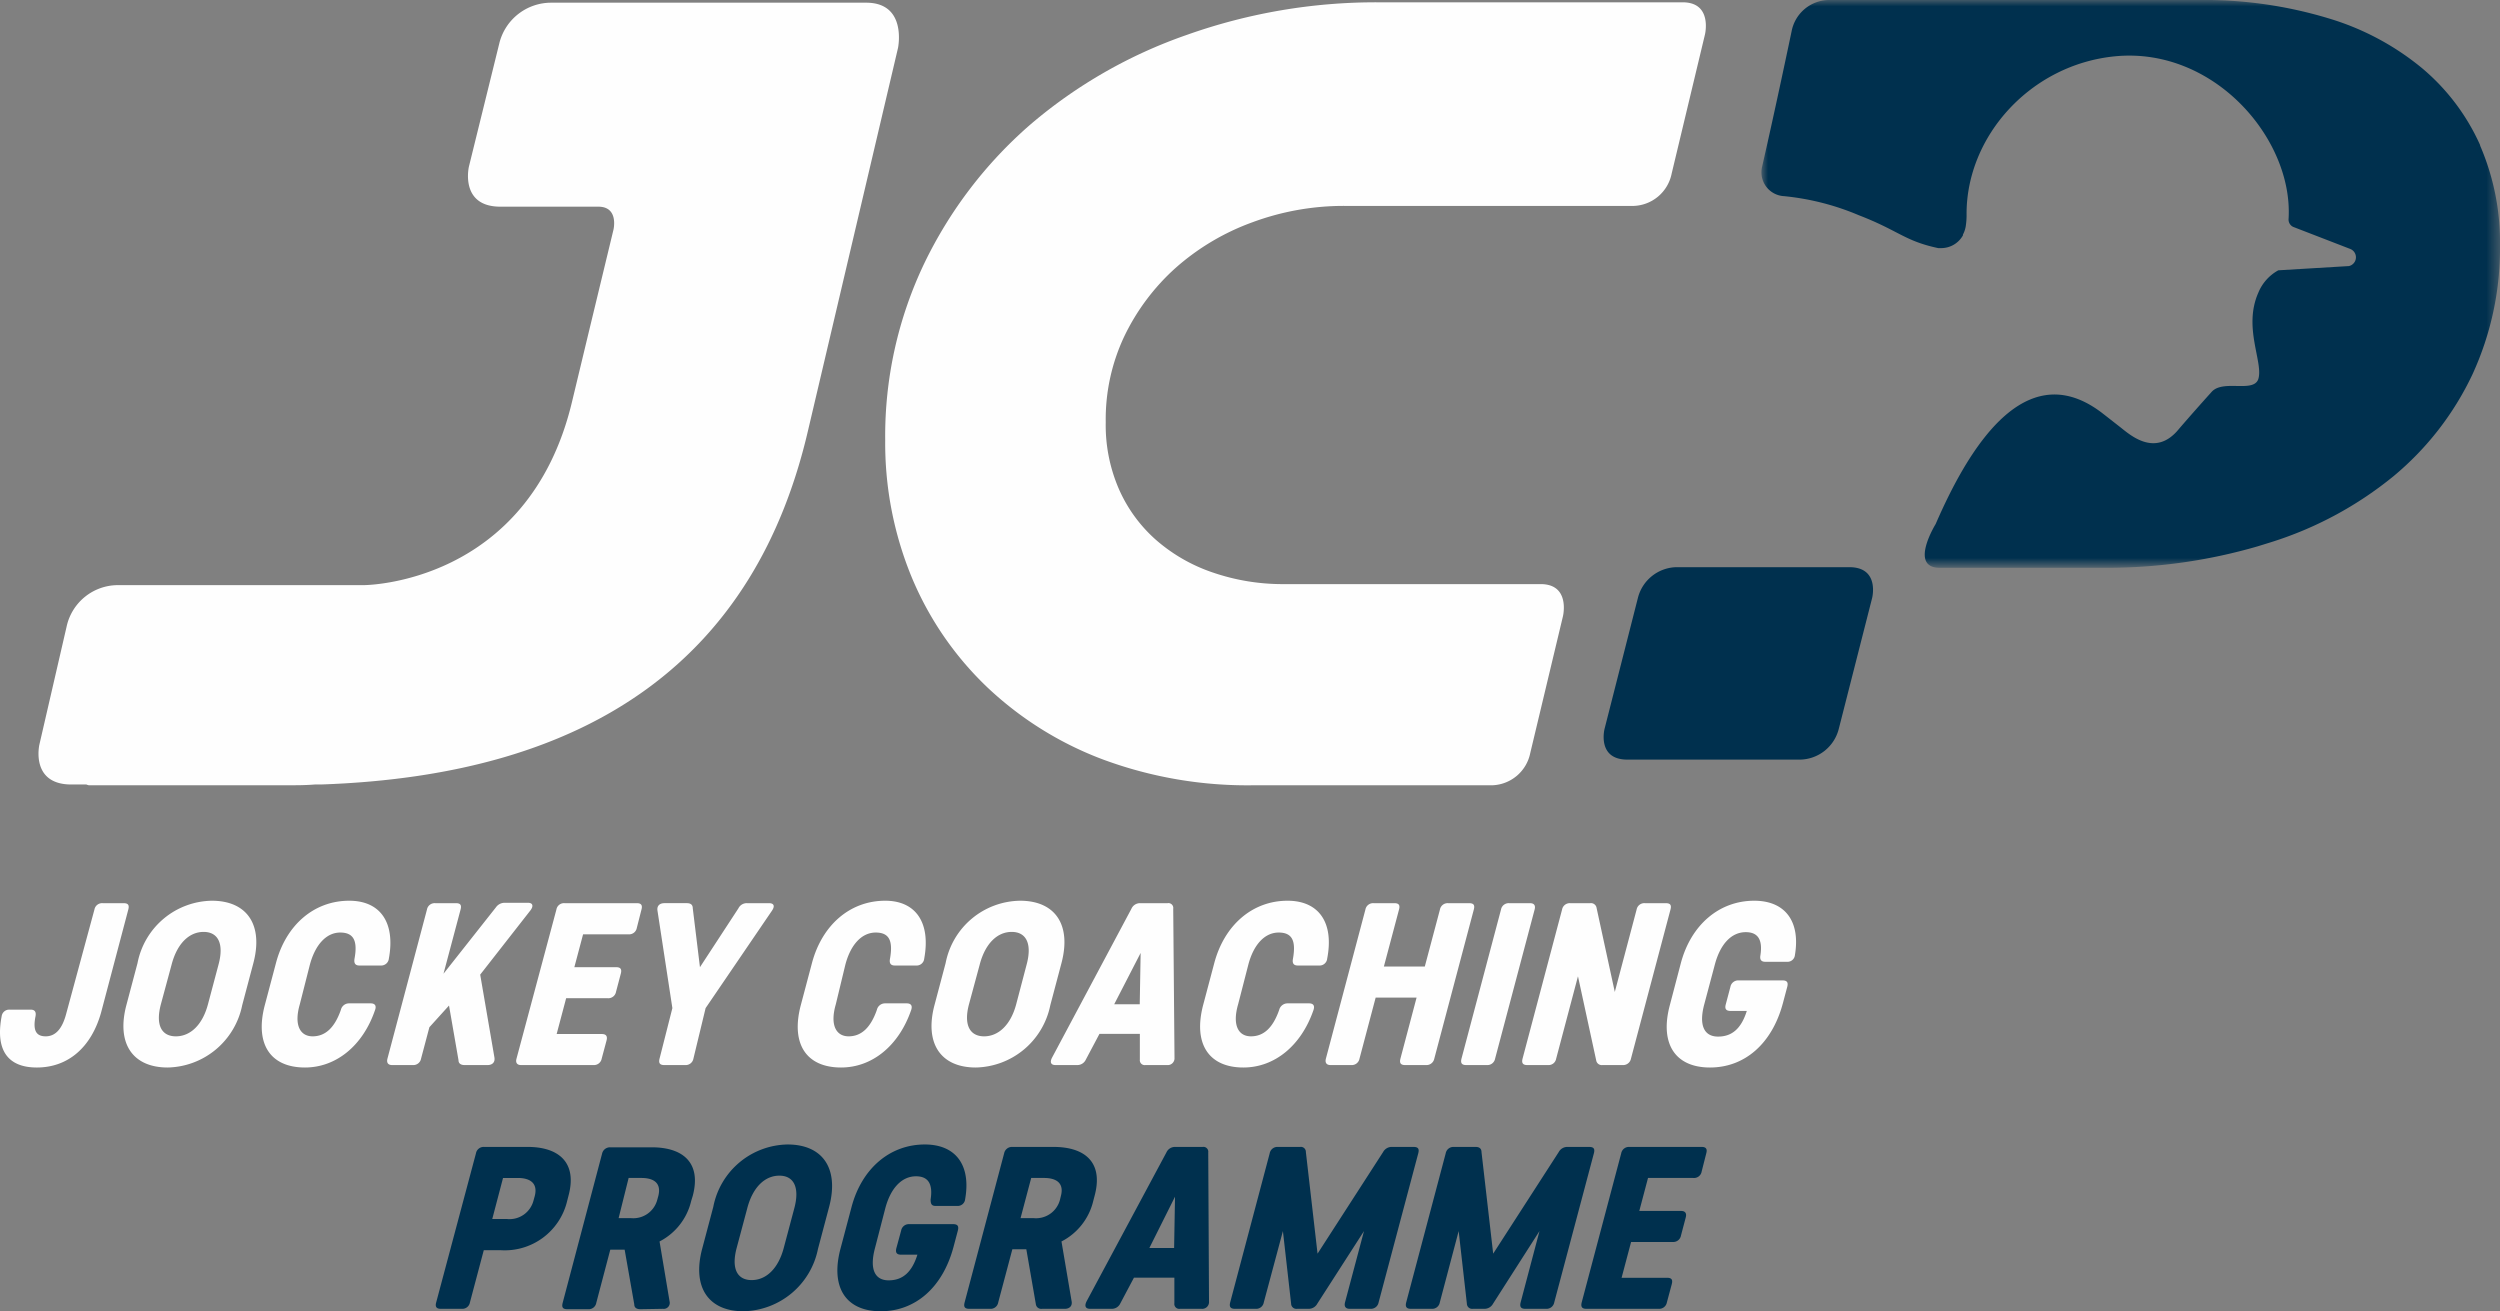
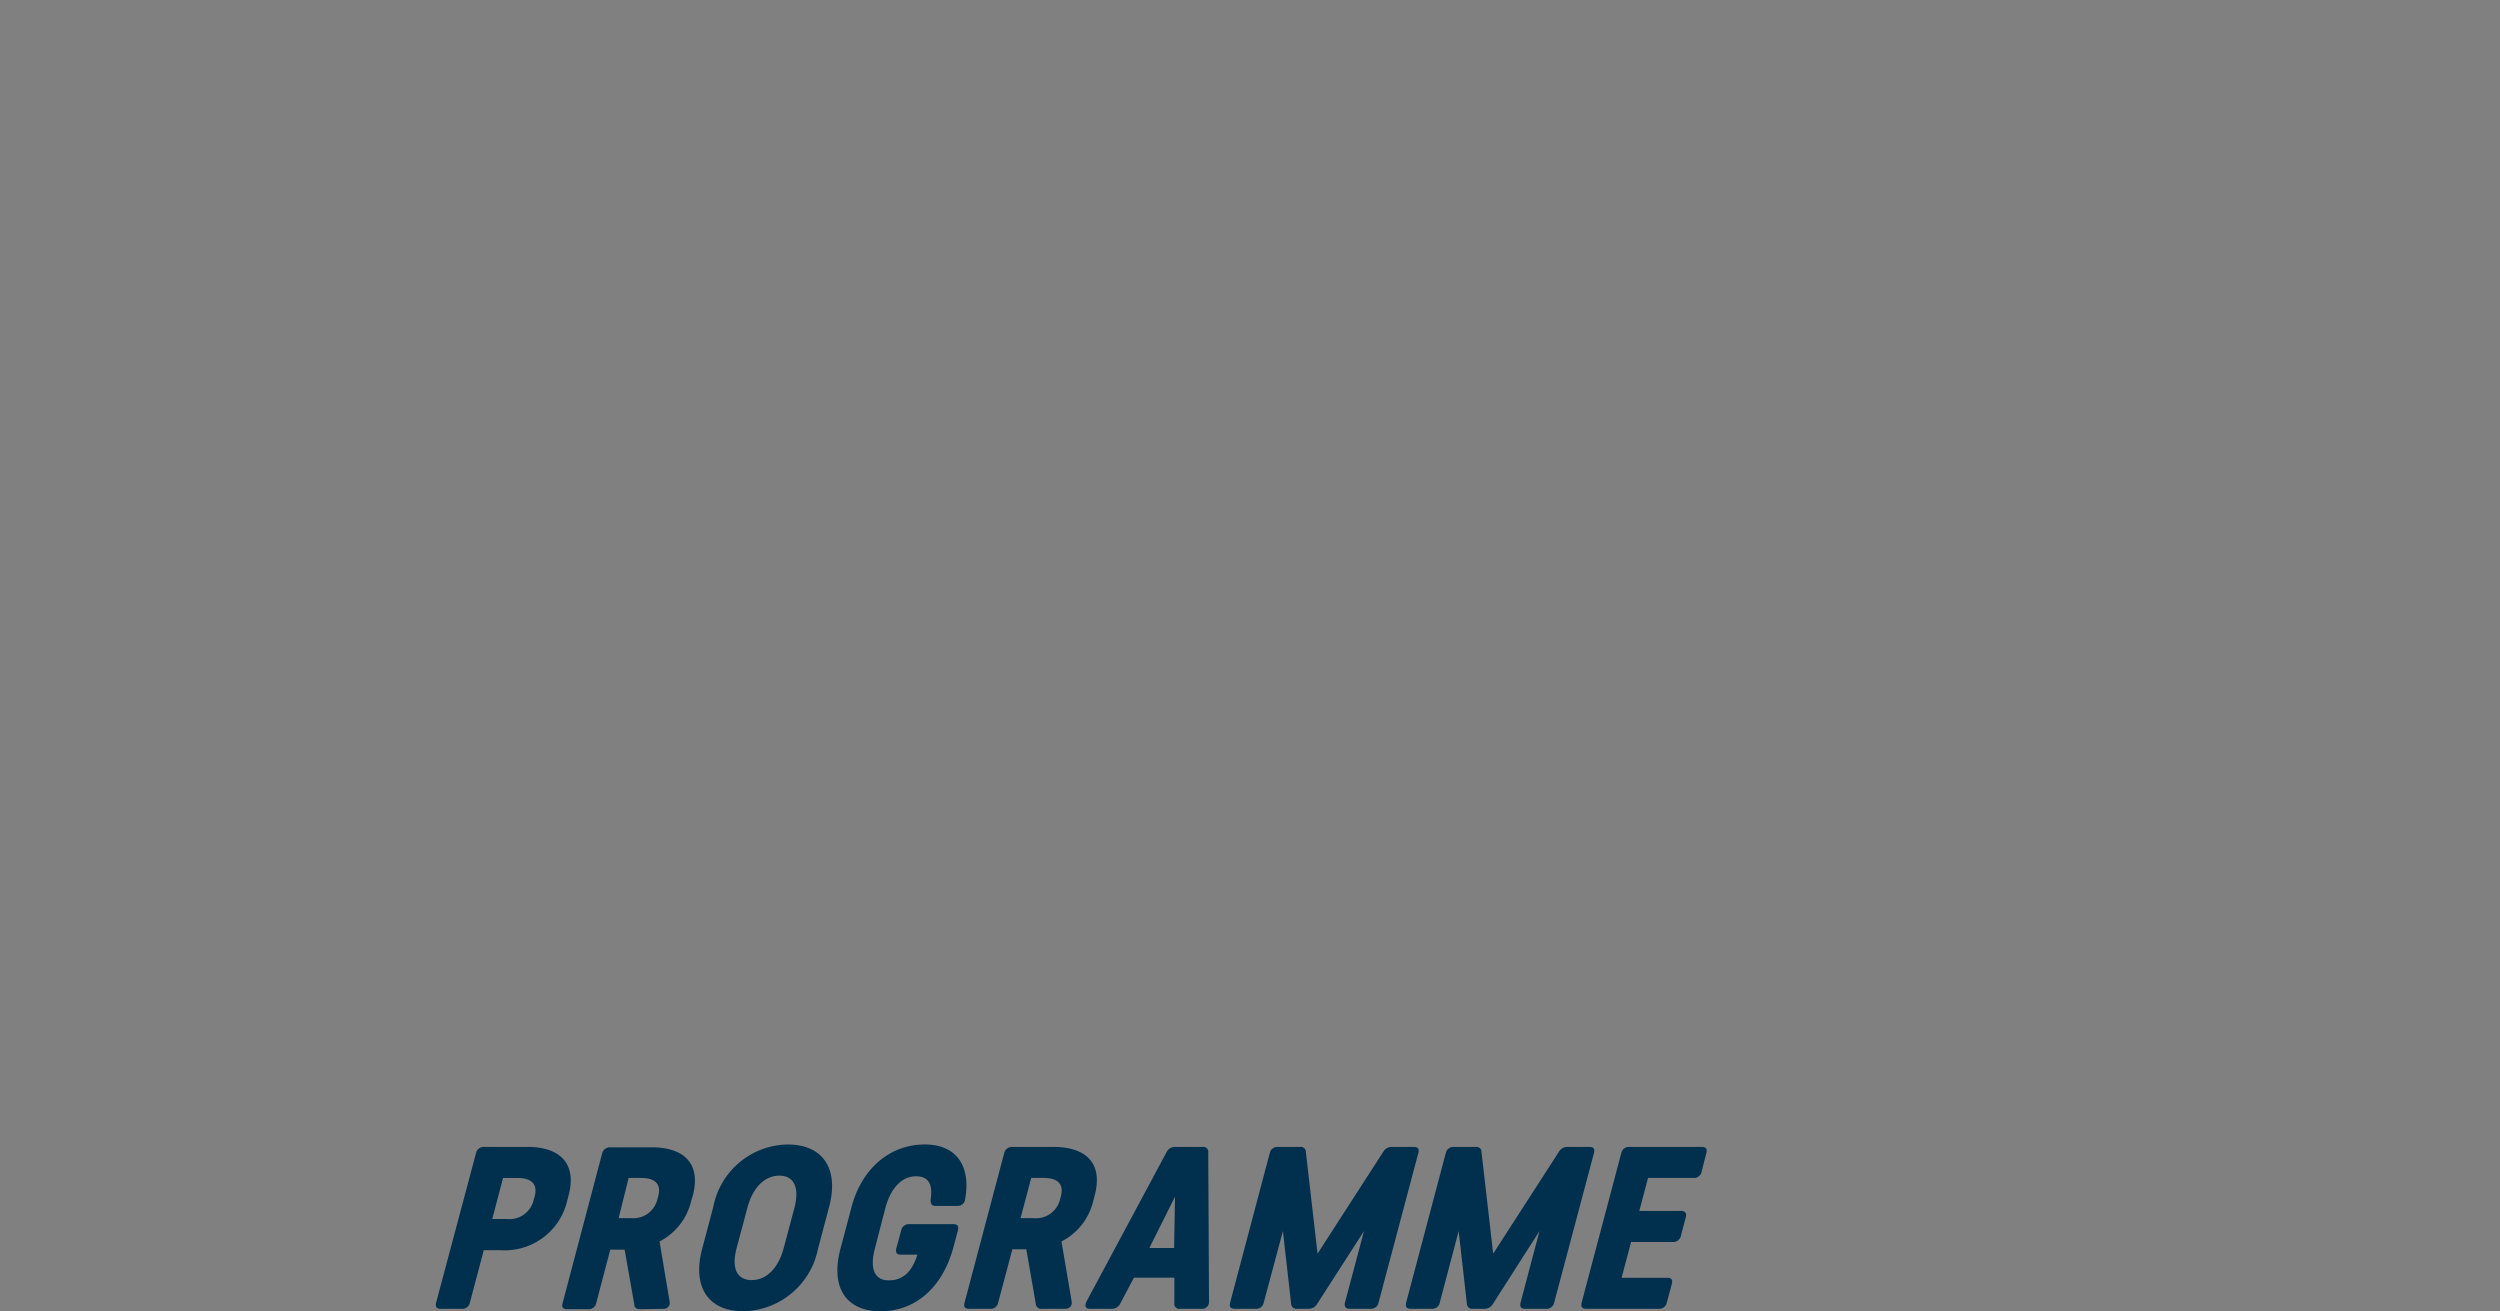
<svg xmlns="http://www.w3.org/2000/svg" viewBox="0 0 194.87 102.21">
  <rect x="0" y="0" width="194.87" height="102.21" fill="#808080" stroke="none" />
  <defs>
    <mask id="a" x="137.32" y="0" width="57.55" height="44.16" maskUnits="userSpaceOnUse">
-       <path fill="#fff" d="M137.32.79h57.55v44.16h-57.55V.79z" transform="translate(0 -.79)" />
-     </mask>
+       </mask>
  </defs>
-   <path d="M144.15 44.21h-13.48a3.17 3.17 0 0 0-3 2.4l-2.6 10.21s-.61 2.39 1.78 2.39h13.48a3.17 3.17 0 0 0 3-2.4l2.6-10.2s.61-2.4-1.78-2.4" fill="#00304e" />
  <g mask="url(#a)">
-     <path d="M193.32 11.31a16.73 16.73 0 0 0-4.53-6 20.78 20.78 0 0 0-7.35-3.9A33.47 33.47 0 0 0 171.36 0h-28.85a3 3 0 0 0-2.86 2.45s-1.31 6.26-2.3 10.55a1.86 1.86 0 0 0 1.72 2.29 19.94 19.94 0 0 1 5.83 1.49c3.11 1.2 3.55 2 6.18 2.56h.26a1.94 1.94 0 0 0 1.67-1 .21.21 0 0 1 0-.06 2.1 2.1 0 0 0 .21-.61 5.5 5.5 0 0 0 .07-1c0-6.08 5-11.63 11.56-12.28 7.73-.76 13.92 6.46 13.54 12.67a.63.63 0 0 0 .37.63l4.45 1.72a.7.7 0 0 1-.12 1.33l-5.5.33a3.5 3.5 0 0 0-1.56 1.75c-1.2 2.72.41 5.42 0 6.73-.38 1.1-2.75 0-3.64 1-1.47 1.63-2.55 2.89-2.55 2.89-1.88 2.32-3.91.36-4.63-.19l-1.28-1c-3.08-2.4-7.87-3.36-13.05 8.6 0 0-2.11 3.41.32 3.41h12.89A42 42 0 0 0 176 42.58l1-.31a28.6 28.6 0 0 0 9.58-5.16 23.13 23.13 0 0 0 6.13-7.9 23.5 23.5 0 0 0 2.16-10.1 19 19 0 0 0-1.55-7.76" fill="#00304e" />
-   </g>
+     </g>
  <path d="M133 89.9c.09-.32 0-.5-.36-.5H127a.61.61 0 0 0-.63.5l-3.08 11.62c-.08.32 0 .5.37.5h5.64a.61.61 0 0 0 .63-.5l.38-1.42c.09-.34 0-.5-.37-.5h-3.54l.74-2.79h3.25a.61.61 0 0 0 .64-.51l.37-1.4c.09-.34-.05-.51-.37-.51h-3.25l.68-2.57H132a.6.6 0 0 0 .64-.5zm-8.76 0c.09-.34 0-.5-.37-.5h-1.7a.76.76 0 0 0-.67.4l-5.11 7.92-.91-7.92c0-.27-.17-.4-.46-.4h-1.7a.61.61 0 0 0-.63.5l-3.08 11.62c-.08.32 0 .5.37.5h1.62a.6.6 0 0 0 .63-.5l1.47-5.56.64 5.66a.41.41 0 0 0 .46.4h.9a.76.76 0 0 0 .68-.4l3.62-5.66-1.47 5.56c-.08.32 0 .5.37.5h1.62a.61.61 0 0 0 .63-.5zm-13.69 0c.09-.34 0-.5-.37-.5h-1.7a.76.76 0 0 0-.67.4l-5.11 7.92-.91-7.92a.39.39 0 0 0-.45-.4H99.6a.61.61 0 0 0-.63.5l-3.08 11.62c-.08.32 0 .5.37.5h1.62a.6.6 0 0 0 .63-.5l1.49-5.56.64 5.66a.41.41 0 0 0 .46.4h.9a.76.76 0 0 0 .68-.4l3.64-5.66-1.48 5.56c-.08.32.05.5.37.5h1.62a.61.61 0 0 0 .63-.5zm-20.96 7.38l2-4-.07 4zm4.59-7.45a.38.38 0 0 0-.44-.43h-2.15a.73.73 0 0 0-.67.43l-6.23 11.62c-.17.36-.08.57.29.57h1.68a.73.73 0 0 0 .67-.43l1.06-2h3.15v2a.38.38 0 0 0 .43.43h1.69a.53.53 0 0 0 .58-.57zm-14.63 5.12l.83-3.13h1c1 0 1.58.43 1.31 1.42l-.07.29a1.93 1.93 0 0 1-2.07 1.42zm3.45 7.07c.37 0 .6-.23.53-.59l-.79-4.66a4.79 4.79 0 0 0 2.48-3.17l.11-.42c.68-2.57-.75-3.78-3.21-3.78H78.9a.62.62 0 0 0-.63.5l-3.08 11.62c-.09.34 0 .5.37.5h1.62a.6.6 0 0 0 .63-.5l1.1-4.14H80l.74 4.26a.42.42 0 0 0 .48.38zM72.09 89.21c-2.74 0-4.92 1.89-5.71 4.86l-.87 3.28c-.79 3 .42 4.86 3.14 4.86s4.83-1.87 5.67-5l.34-1.28c.09-.34 0-.51-.37-.51h-3.42a.61.61 0 0 0-.63.51l-.37 1.36c-.08.32 0 .51.37.51h1.27c-.43 1.37-1.15 2-2.24 2s-1.5-.88-1.07-2.5l.8-3.09c.42-1.61 1.3-2.52 2.4-2.52.95 0 1.33.59 1.14 1.81 0 .33.07.5.38.5h1.69a.58.58 0 0 0 .62-.52c.47-2.65-.72-4.27-3.14-4.27zm-11.34 2.43c1.11 0 1.6.89 1.17 2.52l-.83 3.12c-.43 1.62-1.38 2.5-2.5 2.5s-1.6-.88-1.17-2.5l.82-3.07c.43-1.68 1.39-2.57 2.51-2.57zm.64-2.43a6 6 0 0 0-5.79 4.86l-.87 3.28c-.79 3 .5 4.86 3.22 4.86a6.05 6.05 0 0 0 5.81-4.86l.87-3.28c.79-2.99-.5-4.86-3.24-4.86zm-13.17 5.74l.78-3.13h1c1 0 1.57.43 1.31 1.42l-.08.29a1.93 1.93 0 0 1-2.06 1.42zm3.45 7.07a.47.47 0 0 0 .52-.59l-.78-4.66a4.78 4.78 0 0 0 2.47-3.17l.12-.39c.68-2.57-.75-3.78-3.2-3.78h-3.23a.63.63 0 0 0-.64.5l-3.07 11.62c-.09.34 0 .5.36.5h1.62a.6.6 0 0 0 .64-.5l1.09-4.14h1.12l.75 4.26c0 .27.19.38.48.38zm-12.46-10.2h1.15c1 0 1.58.44 1.32 1.42l-.1.36a1.93 1.93 0 0 1-2.06 1.42h-1.15zm-1.47-2.42a.61.61 0 0 0-.64.5L34 101.52c-.09.32 0 .5.36.5H36a.6.6 0 0 0 .63-.5l1.08-4.07H39a5 5 0 0 0 5.2-3.8l.12-.47c.68-2.55-.75-3.78-3.19-3.78z" fill="#00304e" />
-   <path d="M136.74 70.21c-2.74 0-4.93 1.89-5.72 4.86l-.86 3.28c-.8 3 .41 4.86 3.13 4.86s4.84-1.87 5.68-5l.34-1.28c.09-.34 0-.51-.37-.51h-3.42a.62.62 0 0 0-.64.51l-.36 1.36c-.09.32 0 .51.37.51h1.27c-.43 1.37-1.15 2-2.24 2s-1.51-.88-1.08-2.5l.83-3.12c.43-1.61 1.3-2.52 2.41-2.52.95 0 1.33.59 1.14 1.81-.06.34.07.5.38.5h1.69a.58.58 0 0 0 .62-.52c.44-2.62-.75-4.24-3.17-4.24zm-6.53.69c.09-.34 0-.5-.37-.5h-1.63a.61.61 0 0 0-.64.5l-1.7 6.42-1.42-6.55a.44.44 0 0 0-.49-.37h-1.57a.61.61 0 0 0-.63.5l-3.08 11.62c-.08.32 0 .5.37.5h1.62a.6.6 0 0 0 .63-.5l1.7-6.42 1.42 6.55a.44.44 0 0 0 .49.37h1.58a.62.62 0 0 0 .64-.5zm-10.59 0c.09-.34-.05-.5-.37-.5h-1.62a.61.61 0 0 0-.63.5l-3.08 11.62c-.08.32 0 .5.37.5h1.62a.61.61 0 0 0 .63-.5zm-4.74 0c.09-.34 0-.5-.37-.5h-1.64a.61.61 0 0 0-.63.5l-1.18 4.44h-3.19l1.18-4.44c.09-.34 0-.5-.37-.5h-1.62a.61.61 0 0 0-.63.5l-3.08 11.62c-.08.32.05.5.37.5h1.62a.61.61 0 0 0 .63-.5l1.26-4.76h3.19l-1.26 4.76c-.08.32 0 .5.37.5h1.63a.62.62 0 0 0 .64-.5zm-14.52-.69c-2.73 0-4.92 1.89-5.71 4.86l-.87 3.28c-.78 2.99.42 4.86 3.14 4.86 2.42 0 4.5-1.69 5.46-4.47.12-.34 0-.53-.35-.53h-1.67a.67.67 0 0 0-.65.51c-.49 1.4-1.21 2.06-2.2 2.06s-1.47-.88-1-2.5l.79-3.07c.42-1.61 1.3-2.52 2.37-2.52s1.36.66 1.11 2.06c-.06.34.06.51.38.51h1.67a.59.59 0 0 0 .62-.53c.55-2.83-.66-4.52-3.09-4.52zm-13.51 8.07l2.06-4-.07 4zm4.6-7.44a.38.38 0 0 0-.44-.44h-2.15a.73.73 0 0 0-.67.44L82 82.45c-.18.36-.08.57.28.57h1.69a.73.73 0 0 0 .67-.43l1.06-2h3.15v2a.38.38 0 0 0 .43.43h1.69a.53.53 0 0 0 .58-.57zm-12.59 1.8c1.12 0 1.6.9 1.17 2.52l-.82 3.12c-.43 1.62-1.39 2.5-2.5 2.5s-1.61-.88-1.18-2.5l.83-3.07c.43-1.67 1.38-2.57 2.5-2.57zm.65-2.43a6 6 0 0 0-5.8 4.86l-.87 3.28c-.79 3 .5 4.86 3.22 4.86a6.05 6.05 0 0 0 5.81-4.86l.87-3.28c.79-2.99-.49-4.86-3.23-4.86zm-10.51 0c-2.74 0-4.92 1.89-5.71 4.86l-.87 3.28c-.79 3 .41 4.86 3.14 4.86 2.42 0 4.5-1.69 5.46-4.47.12-.34 0-.53-.35-.53H69a.65.65 0 0 0-.65.51c-.49 1.4-1.22 2.06-2.2 2.06s-1.47-.88-1-2.5l.74-3.07c.42-1.61 1.3-2.52 2.37-2.52s1.36.66 1.11 2.06c-.06.34.06.51.38.51h1.67a.59.59 0 0 0 .62-.53c.52-2.83-.67-4.52-3.04-4.52zm-14 8.37l5.17-7.59c.25-.36.16-.59-.23-.59h-1.71a.72.72 0 0 0-.67.4l-3 4.59L54 70.8c0-.29-.18-.4-.46-.4h-1.75c-.39 0-.6.23-.54.59l1.16 7.59-1 3.94c-.08.32 0 .5.37.5h1.64a.61.61 0 0 0 .63-.5zm-5-7.68c.09-.32 0-.5-.36-.5H44a.6.6 0 0 0-.63.5l-3.11 11.62c-.09.32.05.5.36.5h5.65a.61.61 0 0 0 .63-.5l.38-1.42c.09-.34-.05-.5-.37-.5h-3.52l.74-2.79h3.25a.61.61 0 0 0 .64-.51l.37-1.4c.09-.34 0-.51-.37-.51h-3.25l.68-2.56H49a.61.61 0 0 0 .64-.51zm-12.57 5.07l3.91-5c.27-.35.19-.6-.19-.6h-1.81a.83.83 0 0 0-.68.35l-4.09 5.18 1.33-5c.09-.34 0-.5-.36-.5h-1.62a.61.61 0 0 0-.64.5L30.2 82.52c-.08.32.05.5.37.5h1.62a.61.61 0 0 0 .63-.5l.65-2.45L35 78.38l.74 4.26c0 .27.2.38.48.38H38c.39 0 .6-.23.54-.59zm-10.21-5.76c-2.74 0-4.93 1.89-5.71 4.86l-.87 3.28c-.79 3 .41 4.86 3.13 4.86 2.42 0 4.51-1.69 5.46-4.47.13-.34 0-.53-.34-.53h-1.67a.65.65 0 0 0-.65.51c-.49 1.4-1.22 2.06-2.2 2.06s-1.47-.88-1-2.5l.78-3.07c.43-1.61 1.31-2.52 2.37-2.52s1.37.66 1.11 2.06c-.05.34.07.51.38.51h1.67a.6.6 0 0 0 .63-.53c.52-2.83-.67-4.52-3.09-4.52zm-11.35 2.43c1.12 0 1.6.9 1.17 2.52l-.83 3.12c-.43 1.62-1.38 2.5-2.5 2.5s-1.6-.88-1.17-2.5l.83-3.07c.43-1.67 1.38-2.57 2.5-2.57zm.64-2.43a6 6 0 0 0-5.79 4.86l-.87 3.28c-.79 3 .5 4.86 3.22 4.86a6.05 6.05 0 0 0 5.81-4.86l.87-3.28c.79-2.99-.5-4.86-3.24-4.86zM10 70.9c.09-.34 0-.5-.37-.5H8a.61.61 0 0 0-.64.5l-2.2 8.12c-.3 1.14-.81 1.76-1.6 1.76s-1-.52-.79-1.57c.06-.34-.06-.51-.38-.51H.75a.59.59 0 0 0-.62.51c-.52 2.73.55 4 2.74 4 2.42 0 4.23-1.55 5-4.25zM100.18 45.53a16.77 16.77 0 0 1-5.69-.92 13.07 13.07 0 0 1-4.41-2.55 11.37 11.37 0 0 1-2.89-4 12.5 12.5 0 0 1-1-5.15 15.13 15.13 0 0 1 1.45-6.7 17.1 17.1 0 0 1 4-5.33 18.56 18.56 0 0 1 6-3.56 20.45 20.45 0 0 1 7.21-1.27h22.51a3.13 3.13 0 0 0 2.94-2.51l2.6-10.86s.6-2.5-1.74-2.5h-23.72a44 44 0 0 0-14.93 2.54 37.89 37.89 0 0 0-12.21 7 33.72 33.72 0 0 0-8.25 10.8A31.22 31.22 0 0 0 69 34.31a27.42 27.42 0 0 0 2.06 10.67 25.24 25.24 0 0 0 5.82 8.52A26.84 26.84 0 0 0 86 59.21a32.41 32.41 0 0 0 11.76 2h18.58a3.13 3.13 0 0 0 2.94-2.51l2.55-10.67s.6-2.5-1.74-2.5zM67.52.21H42.94a4.16 4.16 0 0 0-4 3.09l-2.39 9.69s-.73 3.12 2.45 3.12h7.64c1.61 0 1.18 1.79 1.18 1.79l-1.93 8-1.3 5.41c-3.41 14.3-16.24 14.3-16.24 14.3H9.15a4.1 4.1 0 0 0-3.93 3.11l-2.15 9.32s-.72 3.11 2.49 3.11h1.17a1.39 1.39 0 0 0 .19.06h15.42c.75 0 1.47 0 2.2-.06H25q31.86-1.08 38-27.66l7-29.76S70.73.21 67.52.21" fill="#fefefe" />
</svg>